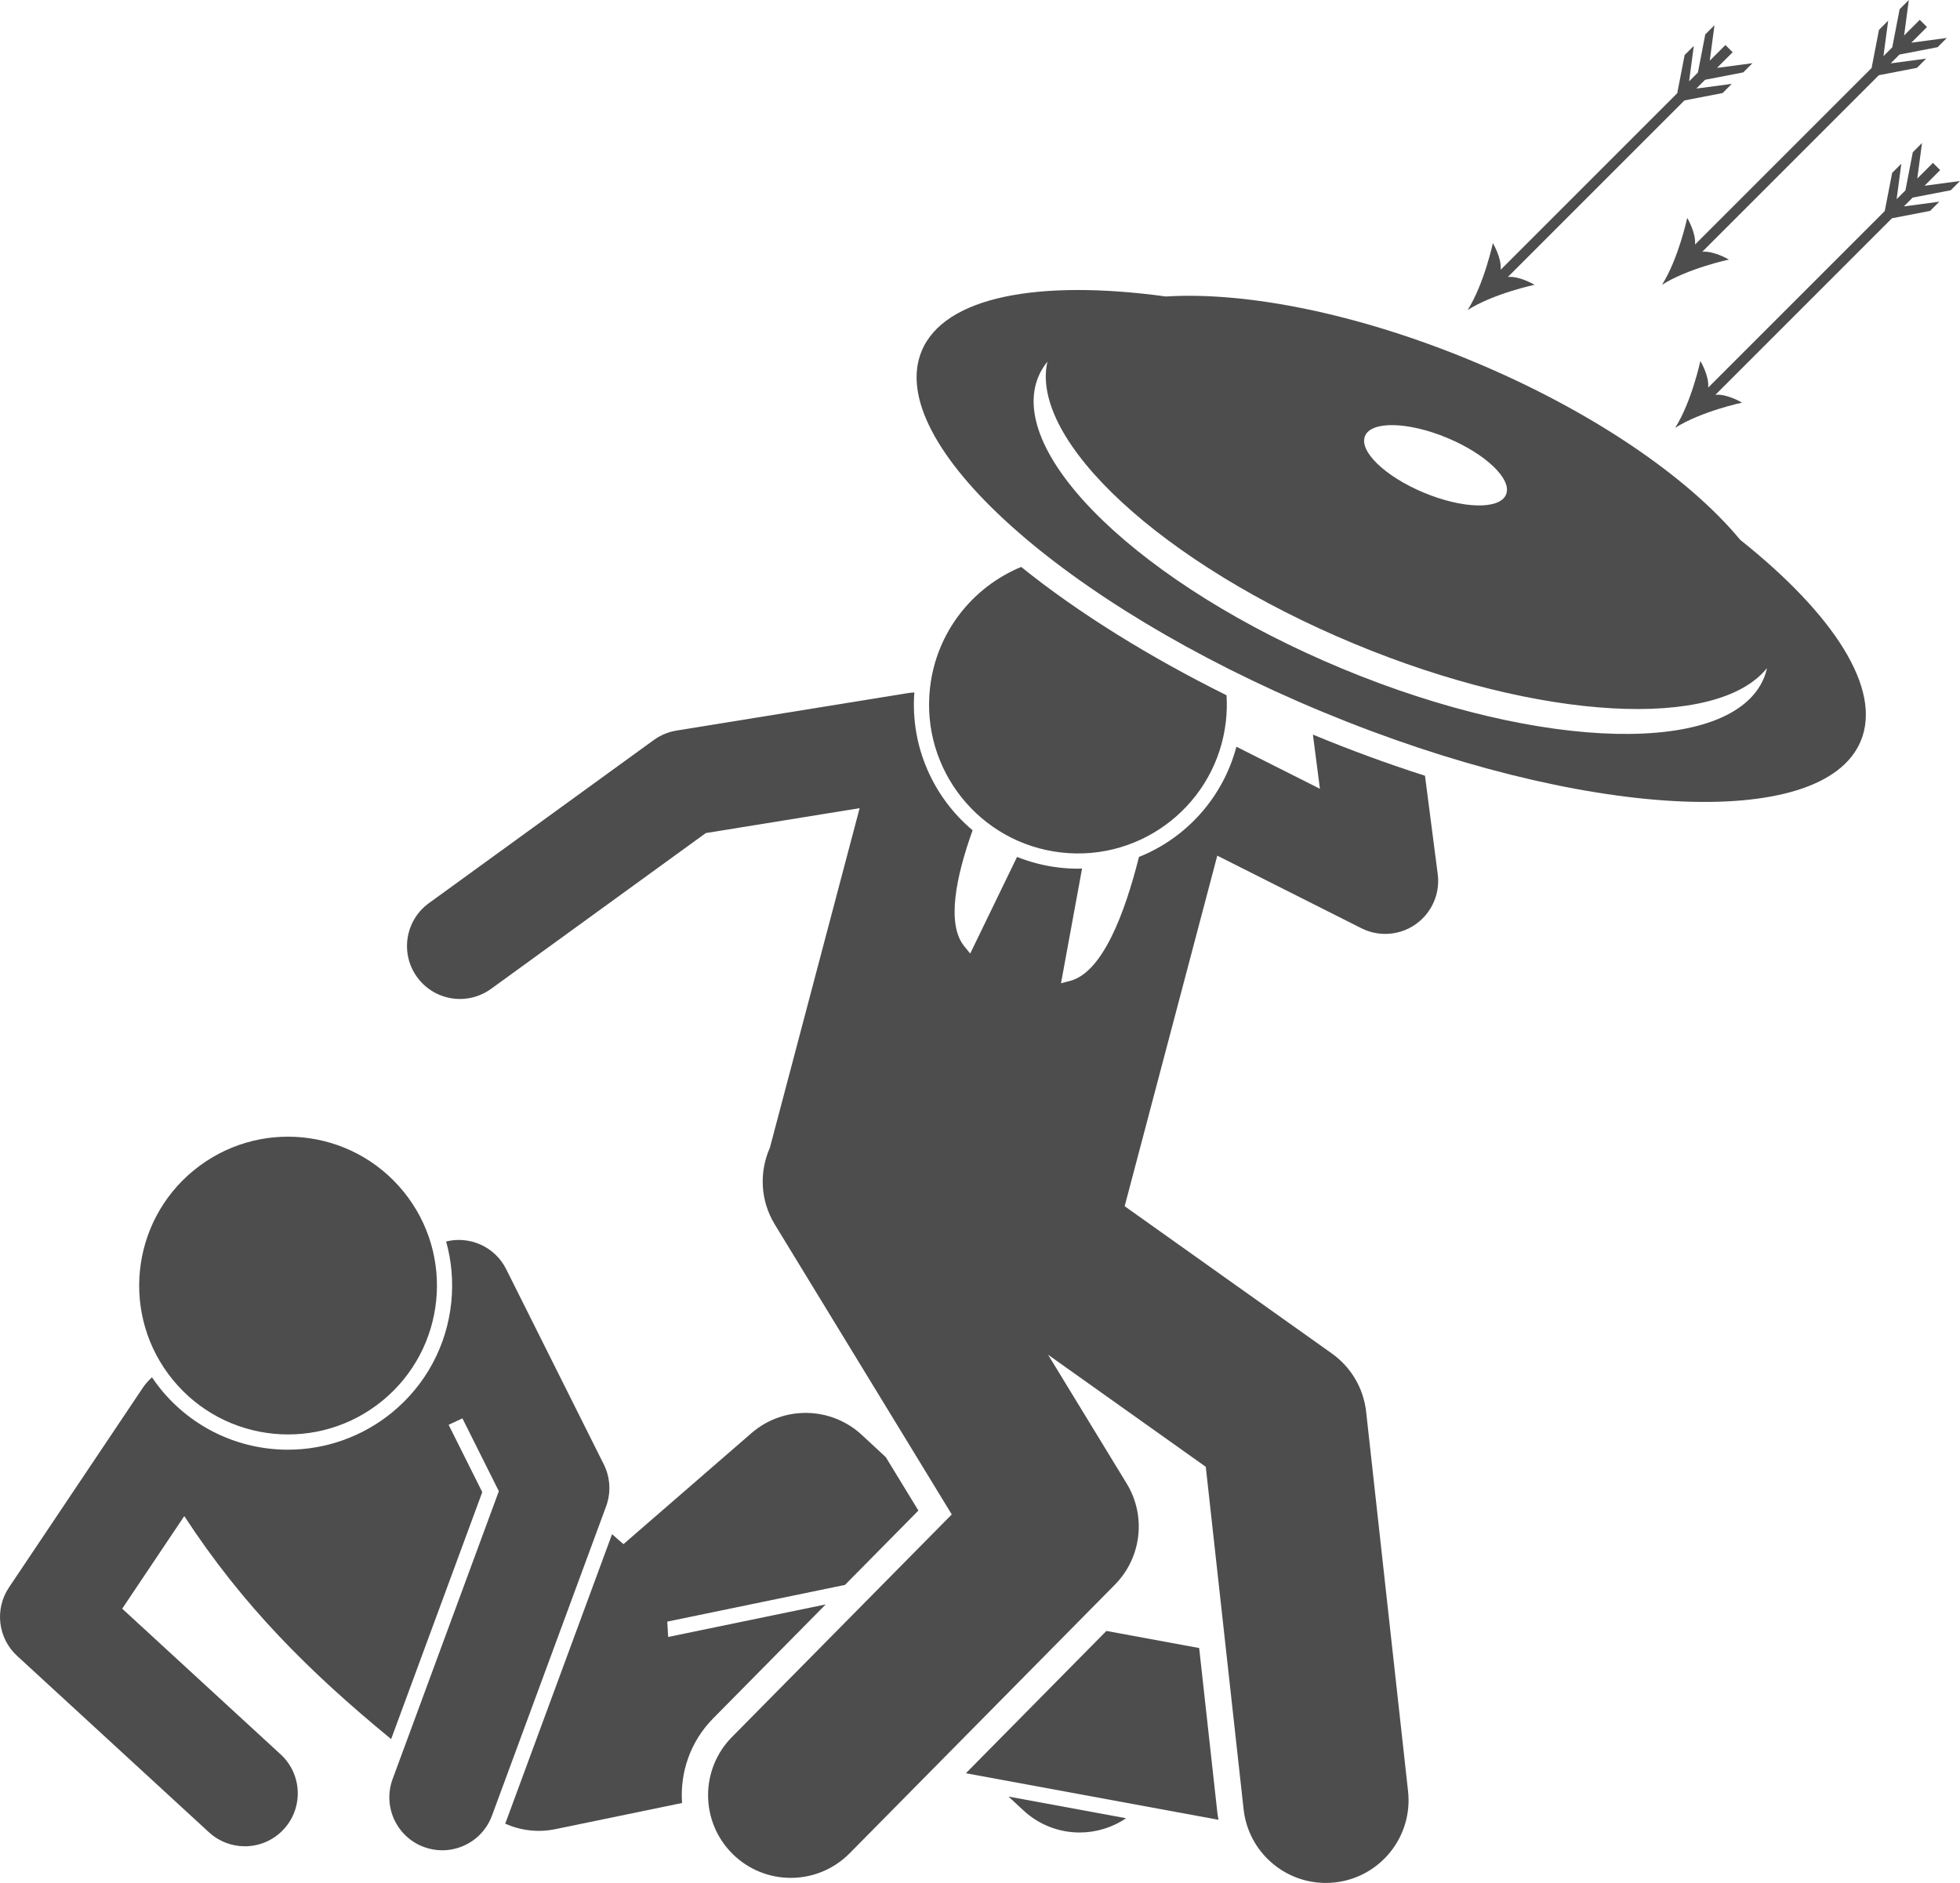
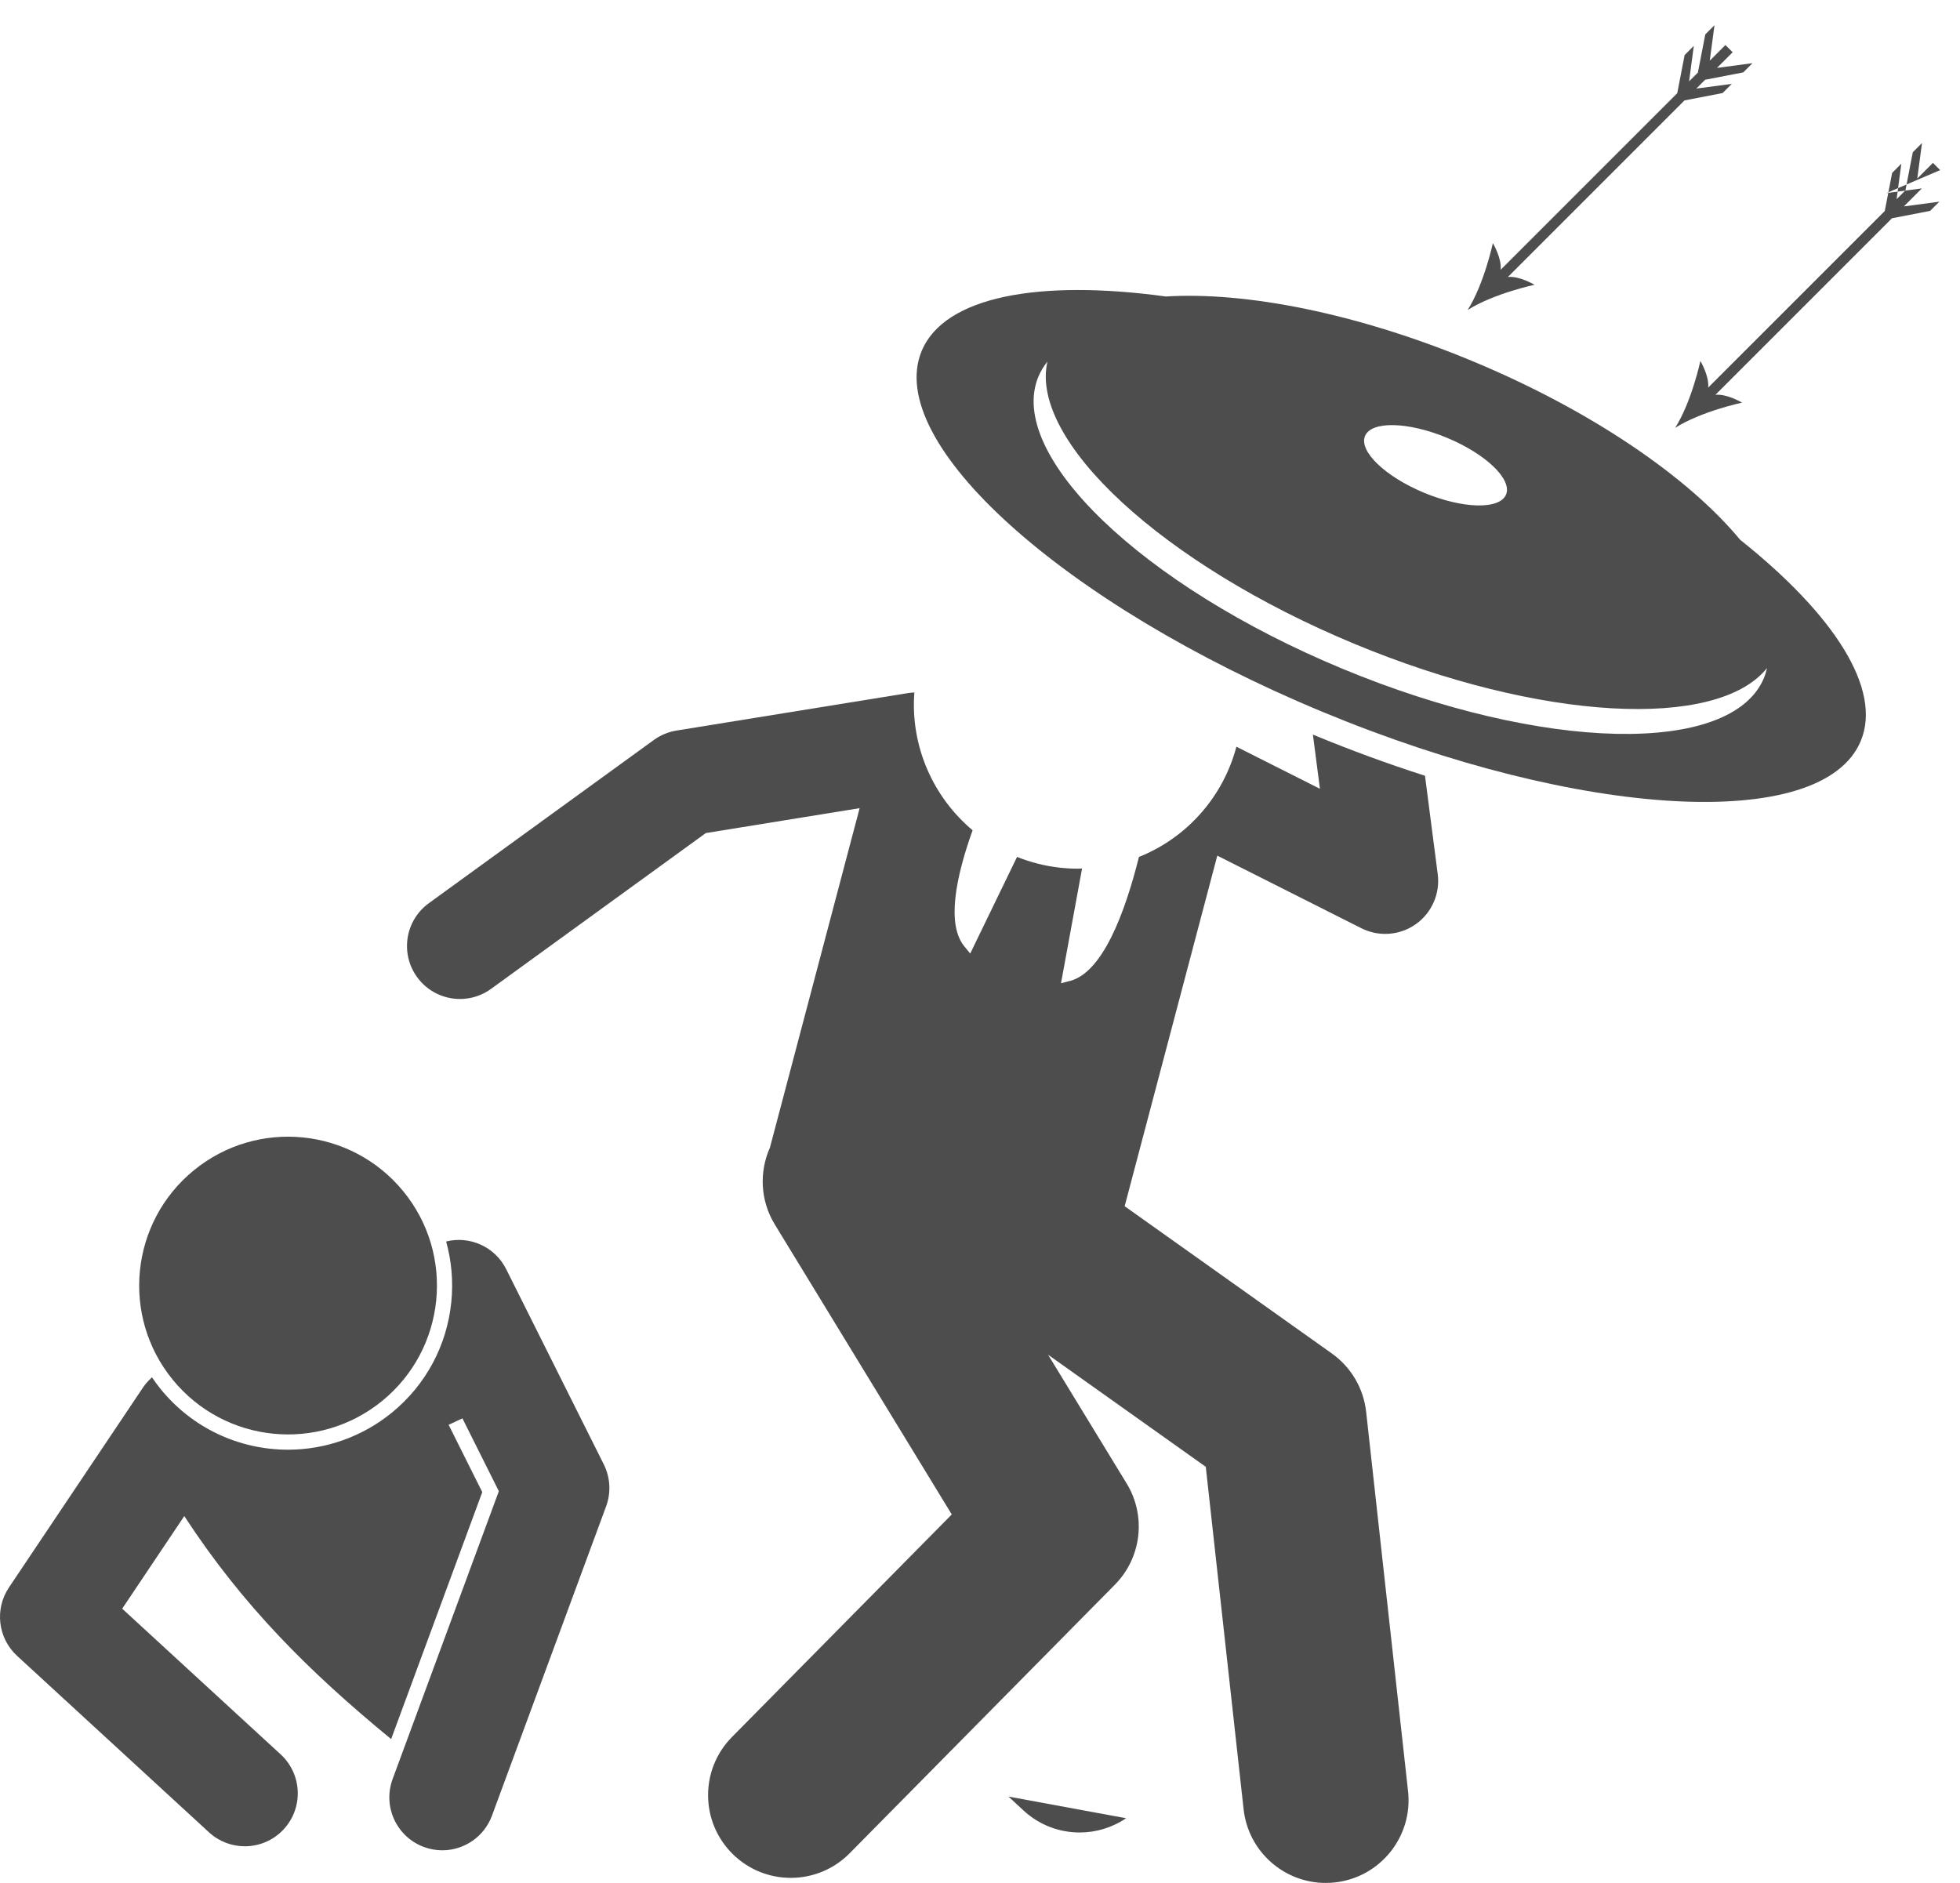
<svg xmlns="http://www.w3.org/2000/svg" fill="#4d4d4d" height="284.579" viewBox="0 0 296.202 284.579" width="296.202">
  <g>
    <path d="M67.797,215.339l2.087-0.97l5.503,11.007l-16.052,43.501c-1.529,4.146,0.592,8.745,4.736,10.275 c0.913,0.337,1.849,0.496,2.769,0.496c3.255,0,6.313-2.001,7.507-5.232l17.25-46.75c0.765-2.073,0.638-4.371-0.351-6.348 l-6.848-13.696l-7.902-15.804c-1.706-3.412-5.522-5.067-9.076-4.184c0.818,2.934,1.096,6.023,0.783,9.144 c-0.662,6.591-3.851,12.53-8.979,16.723c-4.418,3.612-9.988,5.602-15.686,5.602h-0.002c-7.479,0-14.48-3.317-19.21-9.103 c-0.489-0.598-0.941-1.215-1.365-1.843c-0.063,0.063-0.123,0.129-0.184,0.193c-0.438,0.41-0.842,0.869-1.19,1.389L1.356,239.92 c-2.198,3.279-1.677,7.672,1.229,10.344l29,26.667c1.537,1.413,3.478,2.111,5.413,2.111c2.16,0,4.313-0.87,5.891-2.585 c2.991-3.252,2.778-8.313-0.474-11.304l-23.949-22.022l9.383-13.997c8.806,13.502,18.848,23.517,31.261,33.707l13.773-37.327 L67.797,215.339z" />
    <path d="M154.666,273.623c2.406,2.231,5.456,3.335,8.498,3.335c2.457,0,4.907-0.728,7.011-2.156l-17.769-3.275L154.666,273.623z" />
-     <path d="M107.767,259.719l17.017-17.232l-23.809,4.918l-0.133-2.321l26.855-5.547l11.094-11.235l-4.926-8.072l-3.614-3.353 c-4.679-4.337-11.872-4.458-16.692-0.277l-19.337,16.775c-0.594-0.503-1.171-1.005-1.723-1.508l-15.993,43.344 c-0.051,0.139-0.112,0.272-0.169,0.407c2.309,1.031,4.945,1.384,7.609,0.831l18.473-3.816l0.655-0.135 C102.747,267.922,104.298,263.233,107.767,259.719z" />
-     <path d="M181.223,249.079l-14.019-2.584l-21.237,21.507l38.178,7.037c-0.069-0.38-0.138-0.759-0.181-1.148L181.223,249.079z" />
    <circle cx="43.527" cy="194.302" r="22.5" transform="rotate(-39.27 43.522 194.29)" />
    <path d="M199.471,119.215l-12.622-6.359c-2.029,7.67-7.563,13.796-14.727,16.661c-2.133,8.519-5.499,17.445-10.398,18.731 c-0.487,0.128-0.943,0.247-1.383,0.362l3.184-17.348c-0.199,0.005-0.393,0.028-0.593,0.028c-0.93,0-1.873-0.053-2.804-0.158 c-2.26-0.255-4.413-0.813-6.429-1.62l-7.079,14.606c-0.287-0.352-0.585-0.719-0.902-1.11c-2.706-3.34-1.263-10.469,1.264-17.521 c-5.919-4.976-9.414-12.622-8.804-20.827c-0.314,0.013-0.63,0.038-0.948,0.089l-35,5.667c-1.235,0.2-2.406,0.688-3.42,1.422 l-34,24.667c-3.576,2.595-4.372,7.598-1.777,11.174c1.565,2.157,4.007,3.303,6.482,3.303c1.628,0,3.272-0.496,4.691-1.525 l32.459-23.55l23.245-3.763l-11.279,42.687l-2.277,8.617c-1.62,3.629-1.491,7.966,0.737,11.615l26.743,43.826l-33.221,33.643 c-4.851,4.913-4.801,12.827,0.111,17.678c2.437,2.405,5.609,3.605,8.782,3.605c3.226,0,6.45-1.241,8.896-3.717l40.086-40.596 c4.034-4.086,4.767-10.394,1.775-15.294l-11.874-19.459l23.832,16.941l5.718,51.763c0.707,6.396,6.121,11.129,12.409,11.129 c0.459,0,0.922-0.025,1.388-0.076c6.862-0.759,11.811-6.936,11.053-13.797l-6.333-57.333c-0.392-3.544-2.277-6.751-5.183-8.816 l-31.311-22.256l1.092-4.132l12.908-48.852l21.779,10.973c1.138,0.573,2.37,0.855,3.599,0.855c1.629,0,3.249-0.497,4.626-1.473 c2.416-1.712,3.689-4.618,3.309-7.555l-1.926-14.876c-5.598-1.793-11.277-3.869-16.938-6.22L199.471,119.215z" />
-     <path d="M140.545,103.968c-1.391,12.349,7.493,23.486,19.841,24.877c12.35,1.391,23.486-7.492,24.877-19.841 c0.149-1.326,0.173-2.637,0.094-3.925c-11.561-5.737-22.385-12.421-31.031-19.395C146.997,88.714,141.495,95.531,140.545,103.968z" />
    <path d="M262.976,81.579c-7.793-9.422-22.419-19.511-40.522-27.029c-17.382-7.219-34.175-10.49-46.264-9.74 c-19.231-2.629-33.487,0.01-36.904,8.236c-5.748,13.841,21.362,38.256,60.553,54.532s75.621,18.25,81.369,4.408 C284.475,104.121,277.12,92.84,262.976,81.579z M206.287,65.895c0.953-2.295,6.497-2.174,12.382,0.27 c5.885,2.444,9.883,6.286,8.93,8.581s-6.497,2.174-12.382-0.27S205.333,68.19,206.287,65.895z M202.872,101.073 c-30.279-12.575-50.849-32.342-45.945-44.151c0.34-0.818,0.804-1.571,1.364-2.27c-2.735,11.926,17.36,30.6,46.404,42.662 c28.18,11.703,54.828,13.046,62.341,3.657c-0.116,0.507-0.259,1.007-0.459,1.489C261.672,114.269,233.151,113.648,202.872,101.073z" />
    <path d="M261.844,7.898l-1.093-1.093l-2.365,2.365l0.713-5.362l-1.391,1.391l-1.115,5.764l-1.33,1.33l0.713-5.362l-1.39,1.39 l-1.115,5.764l-26.684,26.684c0.173-1.769-1.18-4.024-1.18-4.024s-1.31,6.149-3.808,10.104c3.955-2.498,10.104-3.807,10.104-3.807 s-2.255-1.353-4.024-1.18l26.684-26.684l5.764-1.115l1.39-1.39l-5.362,0.713l1.33-1.33l5.764-1.115l1.391-1.391l-5.362,0.713 L261.844,7.898z" />
-     <path d="M254.978,32.936c0,0-1.31,6.149-3.807,10.104c3.955-2.498,10.104-3.808,10.104-3.808s-2.255-1.353-4.024-1.18 l26.684-26.684l5.764-1.115l1.39-1.391l-5.362,0.713l1.33-1.33l5.764-1.115l1.391-1.391l-5.362,0.713l2.365-2.365l-1.093-1.093 l-2.365,2.365L288.47,0l-1.391,1.391l-1.115,5.764l-1.33,1.33l0.714-5.362l-1.391,1.39l-1.115,5.764l-26.684,26.684 C256.331,35.191,254.978,32.936,254.978,32.936z" />
-     <path d="M293.205,25.708l-1.093-1.093l-2.365,2.365l0.713-5.362l-1.391,1.391l-1.115,5.764l-1.33,1.33l0.713-5.362l-1.39,1.39 l-1.116,5.764l-26.684,26.684c0.173-1.769-1.18-4.024-1.18-4.024s-1.31,6.149-3.808,10.104c3.955-2.498,10.104-3.807,10.104-3.807 s-2.255-1.353-4.024-1.18l26.684-26.684l5.764-1.115l1.391-1.39l-5.362,0.713l1.33-1.33l5.764-1.115l1.391-1.391l-5.362,0.713 L293.205,25.708z" />
+     <path d="M293.205,25.708l-1.093-1.093l-2.365,2.365l0.713-5.362l-1.391,1.391l-1.115,5.764l-1.33,1.33l0.713-5.362l-1.39,1.39 l-1.116,5.764l-26.684,26.684c0.173-1.769-1.18-4.024-1.18-4.024s-1.31,6.149-3.808,10.104c3.955-2.498,10.104-3.807,10.104-3.807 s-2.255-1.353-4.024-1.18l26.684-26.684l5.764-1.115l1.391-1.39l-5.362,0.713l1.33-1.33l1.391-1.391l-5.362,0.713 L293.205,25.708z" />
  </g>
</svg>